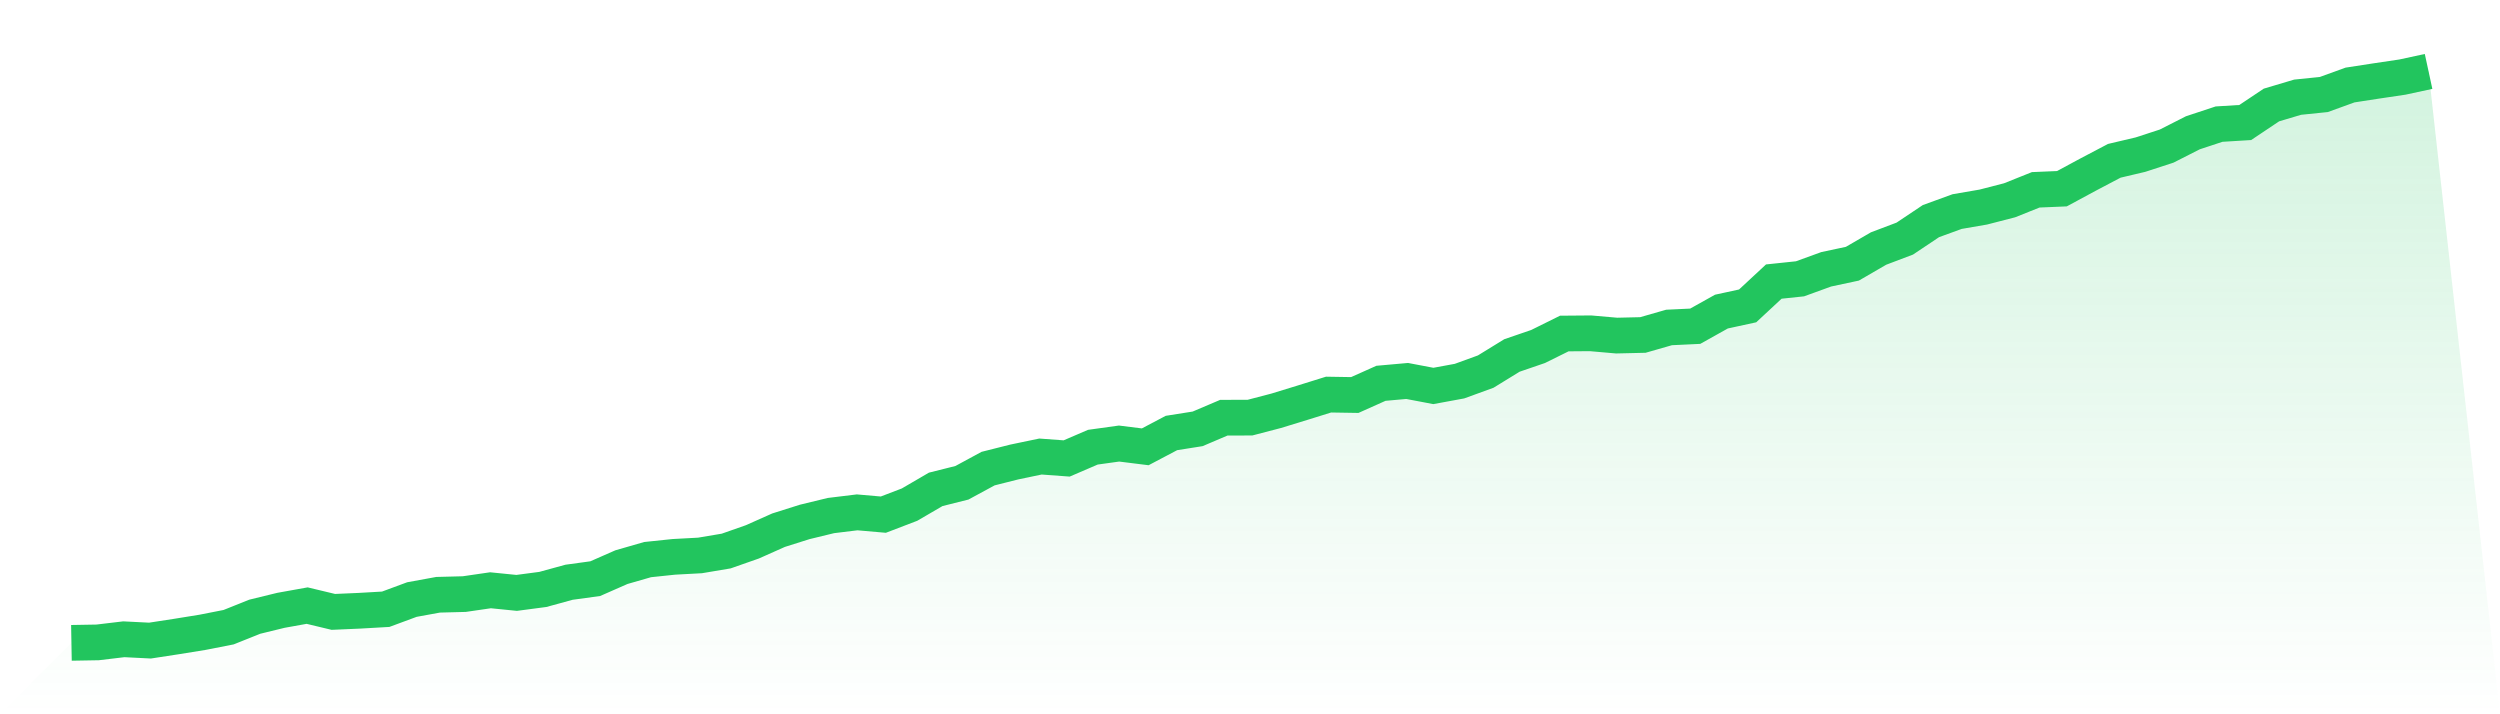
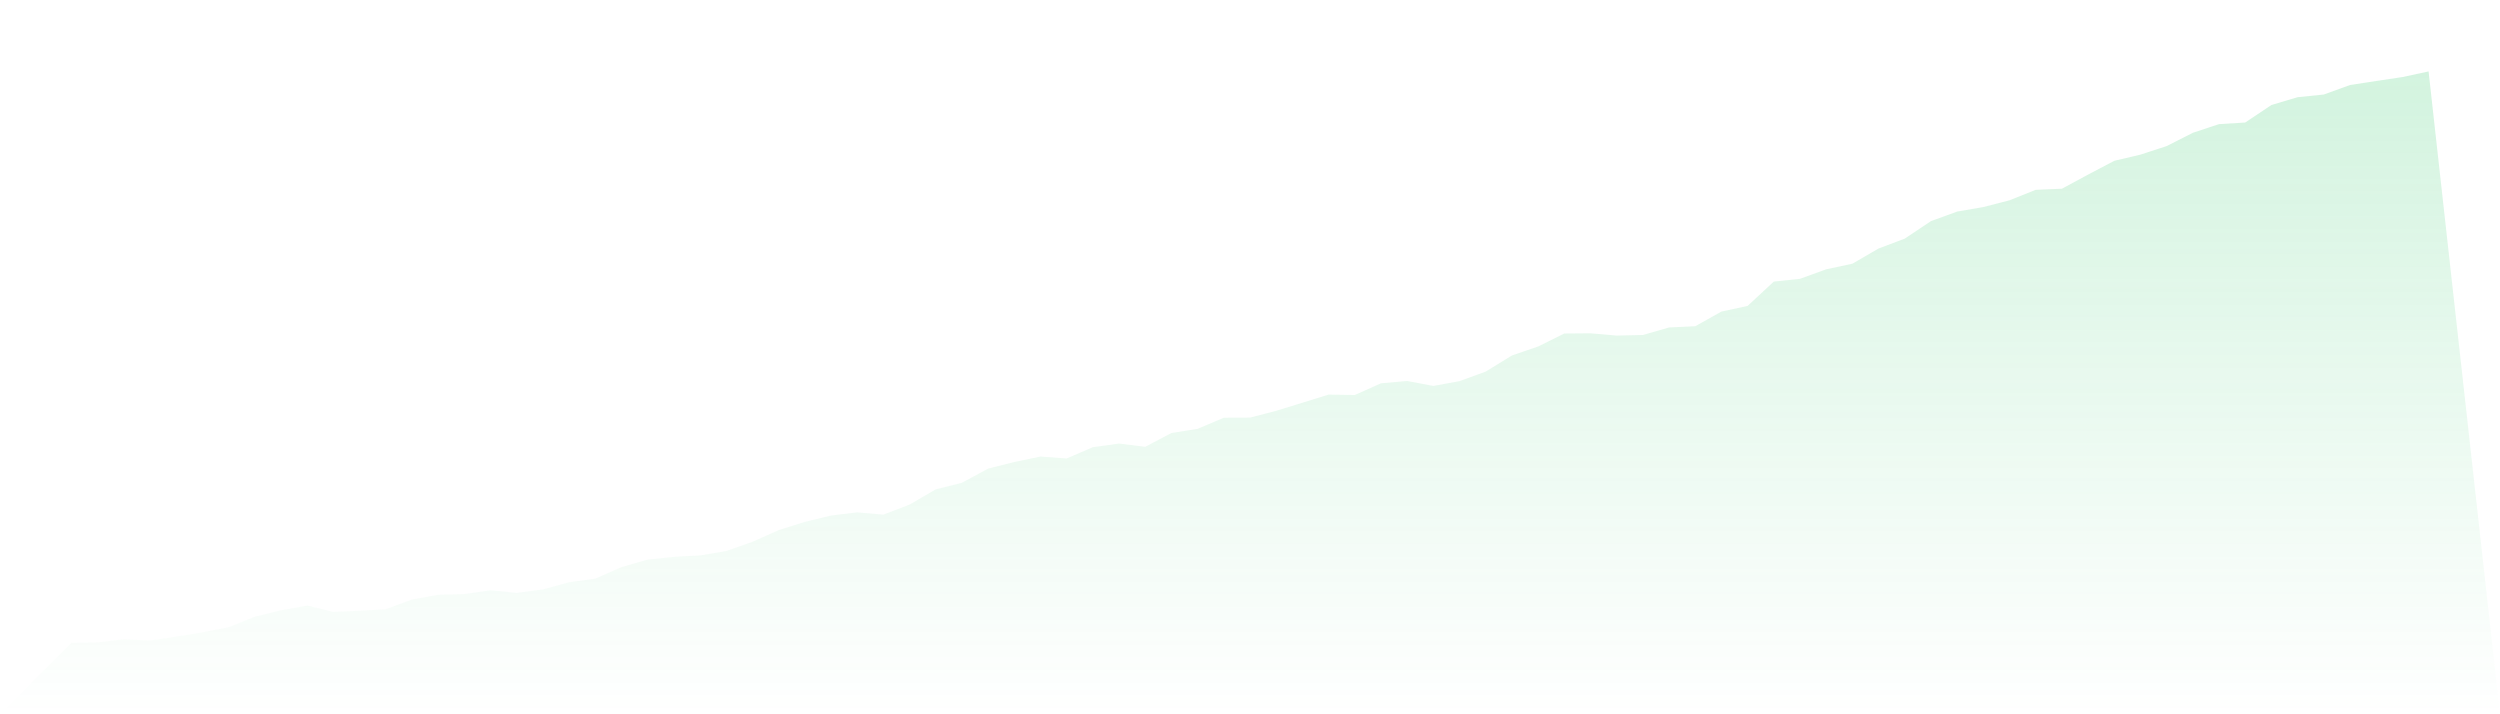
<svg xmlns="http://www.w3.org/2000/svg" viewBox="0 0 140 40">
  <defs>
    <linearGradient id="gradient" x1="0" x2="0" y1="0" y2="1">
      <stop offset="0%" stop-color="#22c55e" stop-opacity="0.2" />
      <stop offset="100%" stop-color="#22c55e" stop-opacity="0" />
    </linearGradient>
  </defs>
  <path d="M4,36 L4,36 L5.467,35.974 L6.933,35.799 L8.4,35.873 L9.867,35.648 L11.333,35.411 L12.8,35.123 L14.267,34.536 L15.733,34.178 L17.2,33.914 L18.667,34.266 L20.133,34.202 L21.6,34.118 L23.067,33.575 L24.533,33.307 L26,33.269 L27.467,33.055 L28.933,33.202 L30.4,33.008 L31.867,32.606 L33.333,32.405 L34.8,31.76 L36.267,31.338 L37.733,31.184 L39.2,31.105 L40.667,30.858 L42.133,30.344 L43.6,29.69 L45.067,29.227 L46.533,28.871 L48,28.692 L49.467,28.82 L50.933,28.259 L52.4,27.404 L53.867,27.036 L55.333,26.242 L56.8,25.872 L58.267,25.566 L59.733,25.674 L61.2,25.043 L62.667,24.839 L64.133,25.022 L65.6,24.248 L67.067,24.016 L68.533,23.392 L70,23.387 L71.467,23.004 L72.933,22.554 L74.4,22.097 L75.867,22.121 L77.333,21.465 L78.8,21.334 L80.267,21.613 L81.733,21.343 L83.2,20.809 L84.667,19.907 L86.133,19.404 L87.6,18.677 L89.067,18.665 L90.533,18.793 L92,18.759 L93.467,18.338 L94.933,18.269 L96.4,17.449 L97.867,17.13 L99.333,15.768 L100.8,15.614 L102.267,15.081 L103.733,14.768 L105.2,13.917 L106.667,13.362 L108.133,12.382 L109.6,11.848 L111.067,11.595 L112.533,11.217 L114,10.63 L115.467,10.568 L116.933,9.777 L118.4,9.005 L119.867,8.659 L121.333,8.181 L122.8,7.436 L124.267,6.951 L125.733,6.861 L127.2,5.88 L128.667,5.443 L130.133,5.293 L131.6,4.761 L133.067,4.535 L134.533,4.317 L136,4 L140,40 L0,40 z" fill="url(#gradient)" />
-   <path d="M4,36 L4,36 L5.467,35.974 L6.933,35.799 L8.4,35.873 L9.867,35.648 L11.333,35.411 L12.8,35.123 L14.267,34.536 L15.733,34.178 L17.2,33.914 L18.667,34.266 L20.133,34.202 L21.6,34.118 L23.067,33.575 L24.533,33.307 L26,33.269 L27.467,33.055 L28.933,33.202 L30.4,33.008 L31.867,32.606 L33.333,32.405 L34.8,31.76 L36.267,31.338 L37.733,31.184 L39.2,31.105 L40.667,30.858 L42.133,30.344 L43.6,29.69 L45.067,29.227 L46.533,28.871 L48,28.692 L49.467,28.82 L50.933,28.259 L52.4,27.404 L53.867,27.036 L55.333,26.242 L56.8,25.872 L58.267,25.566 L59.733,25.674 L61.2,25.043 L62.667,24.839 L64.133,25.022 L65.6,24.248 L67.067,24.016 L68.533,23.392 L70,23.387 L71.467,23.004 L72.933,22.554 L74.4,22.097 L75.867,22.121 L77.333,21.465 L78.8,21.334 L80.267,21.613 L81.733,21.343 L83.2,20.809 L84.667,19.907 L86.133,19.404 L87.6,18.677 L89.067,18.665 L90.533,18.793 L92,18.759 L93.467,18.338 L94.933,18.269 L96.4,17.449 L97.867,17.13 L99.333,15.768 L100.8,15.614 L102.267,15.081 L103.733,14.768 L105.2,13.917 L106.667,13.362 L108.133,12.382 L109.6,11.848 L111.067,11.595 L112.533,11.217 L114,10.63 L115.467,10.568 L116.933,9.777 L118.4,9.005 L119.867,8.659 L121.333,8.181 L122.8,7.436 L124.267,6.951 L125.733,6.861 L127.2,5.88 L128.667,5.443 L130.133,5.293 L131.6,4.761 L133.067,4.535 L134.533,4.317 L136,4" fill="none" stroke="#22c55e" stroke-width="2" />
</svg>